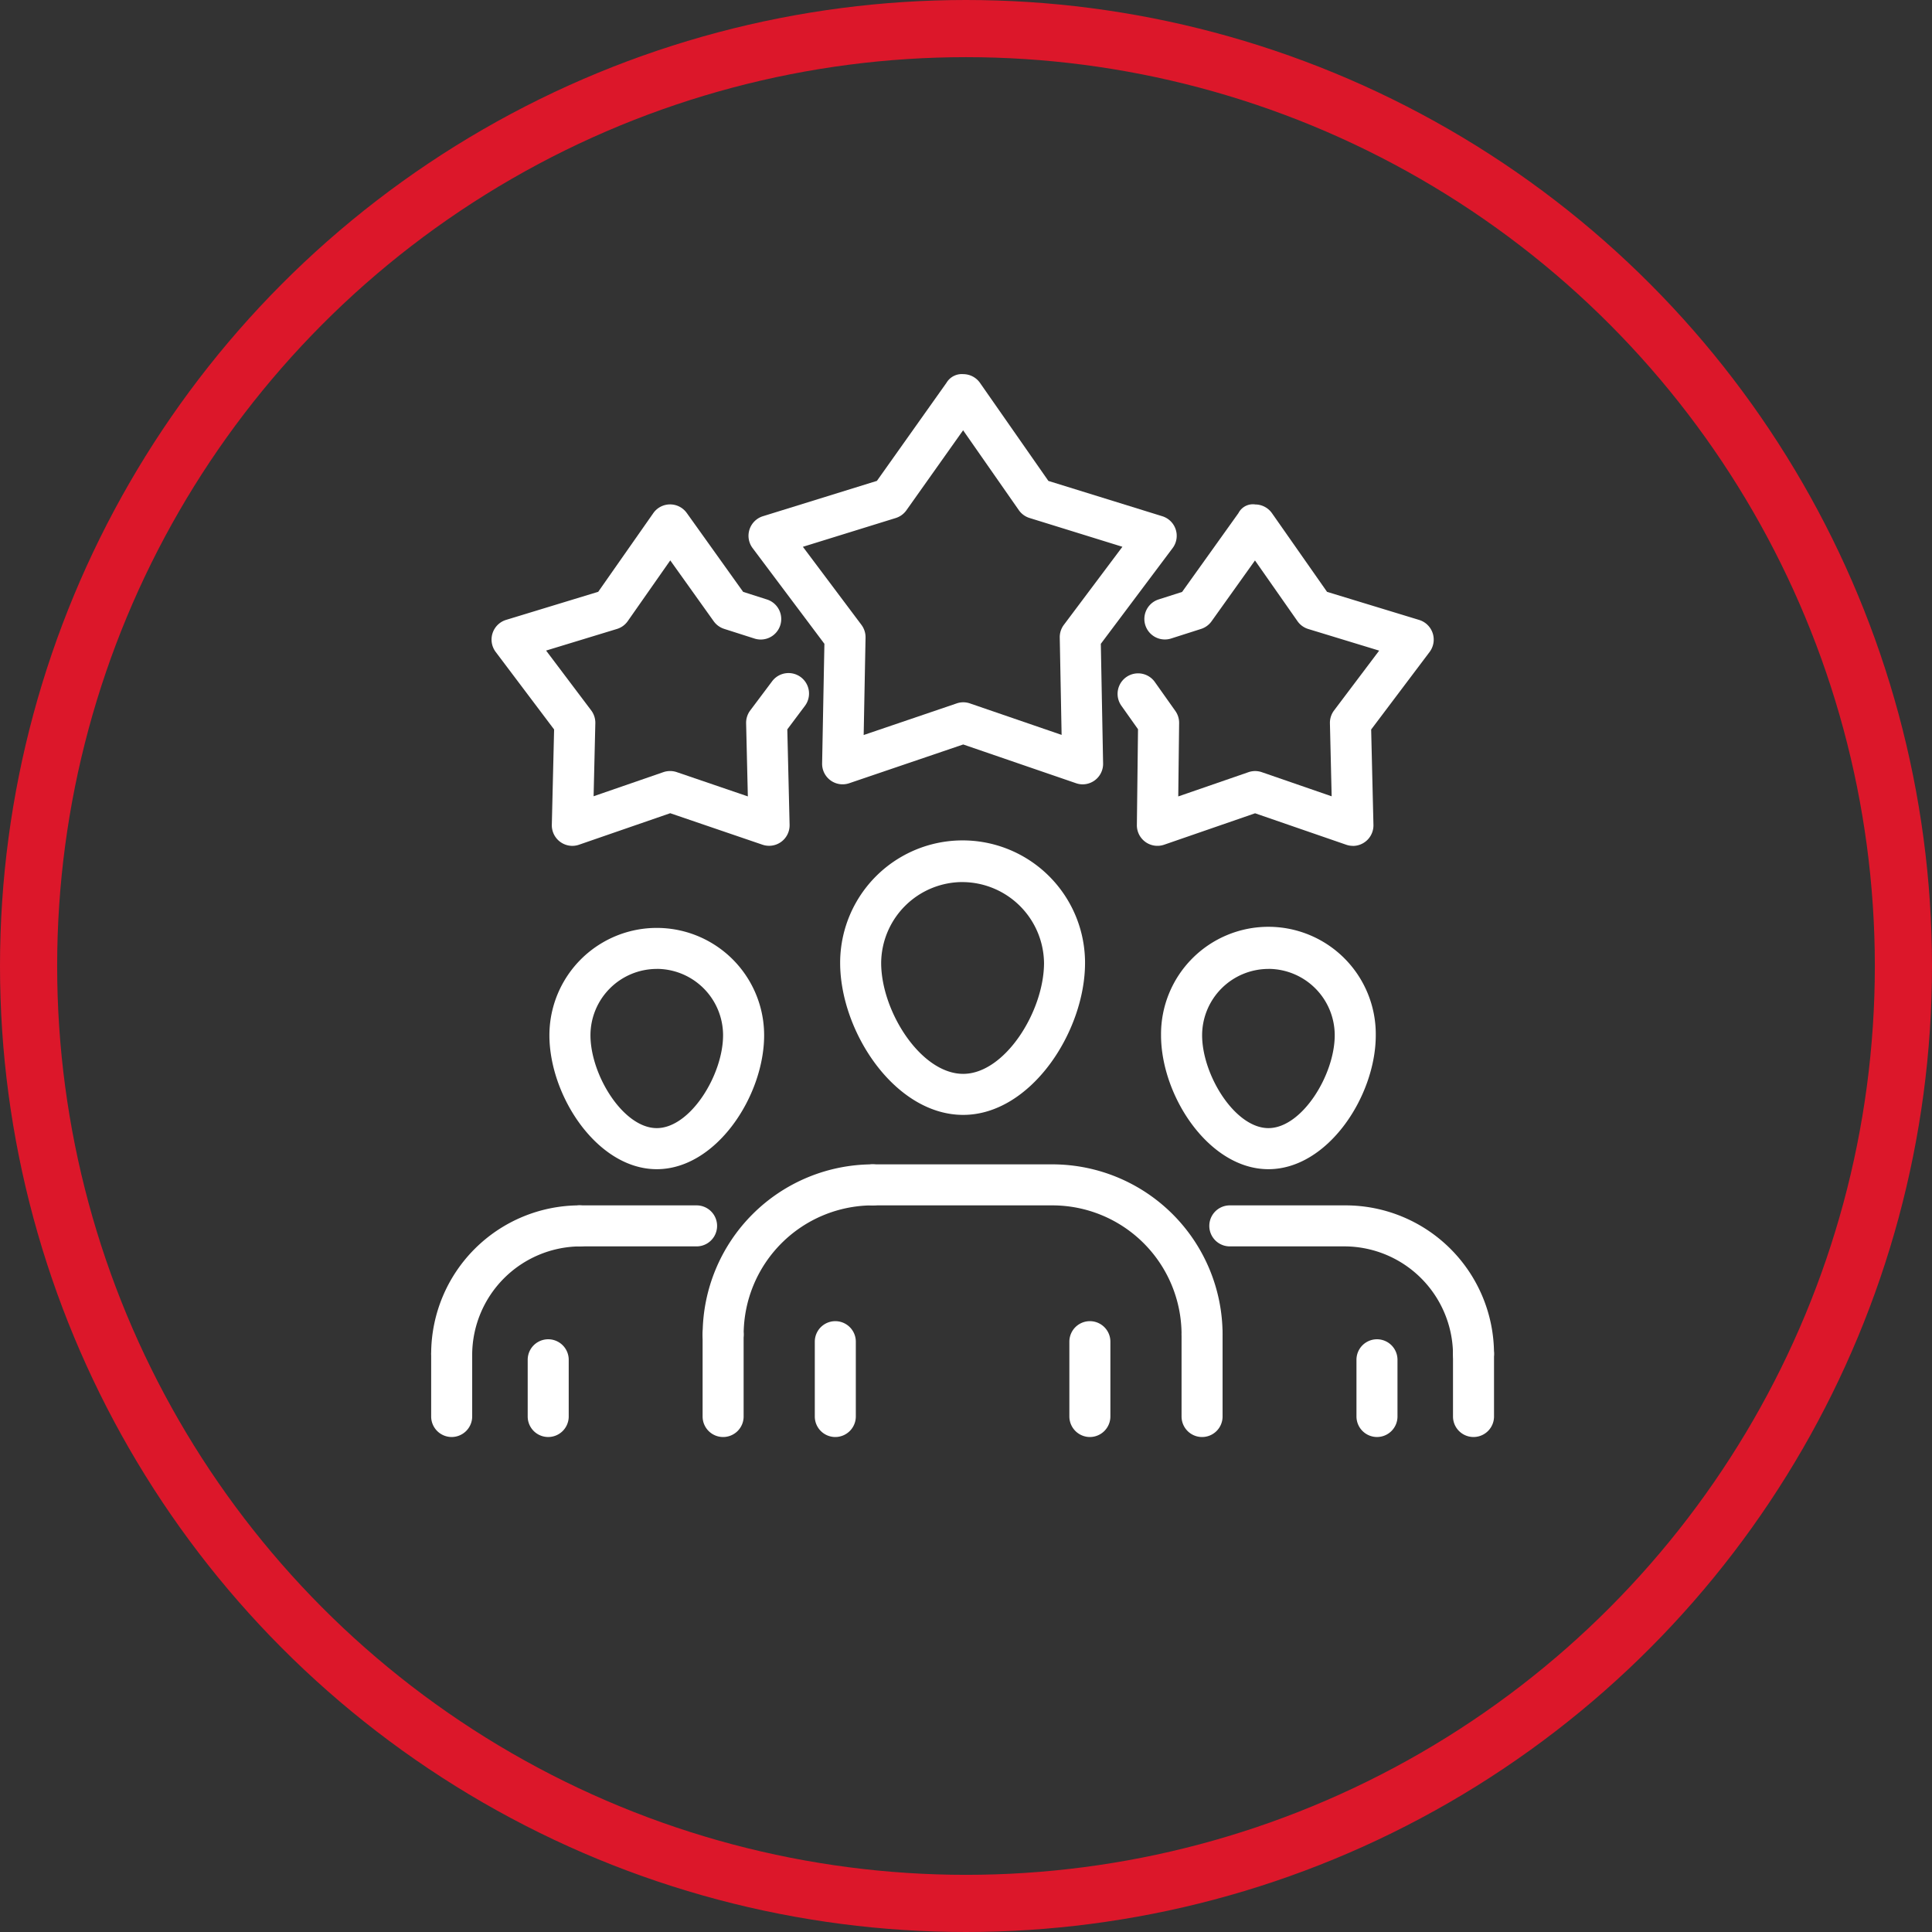
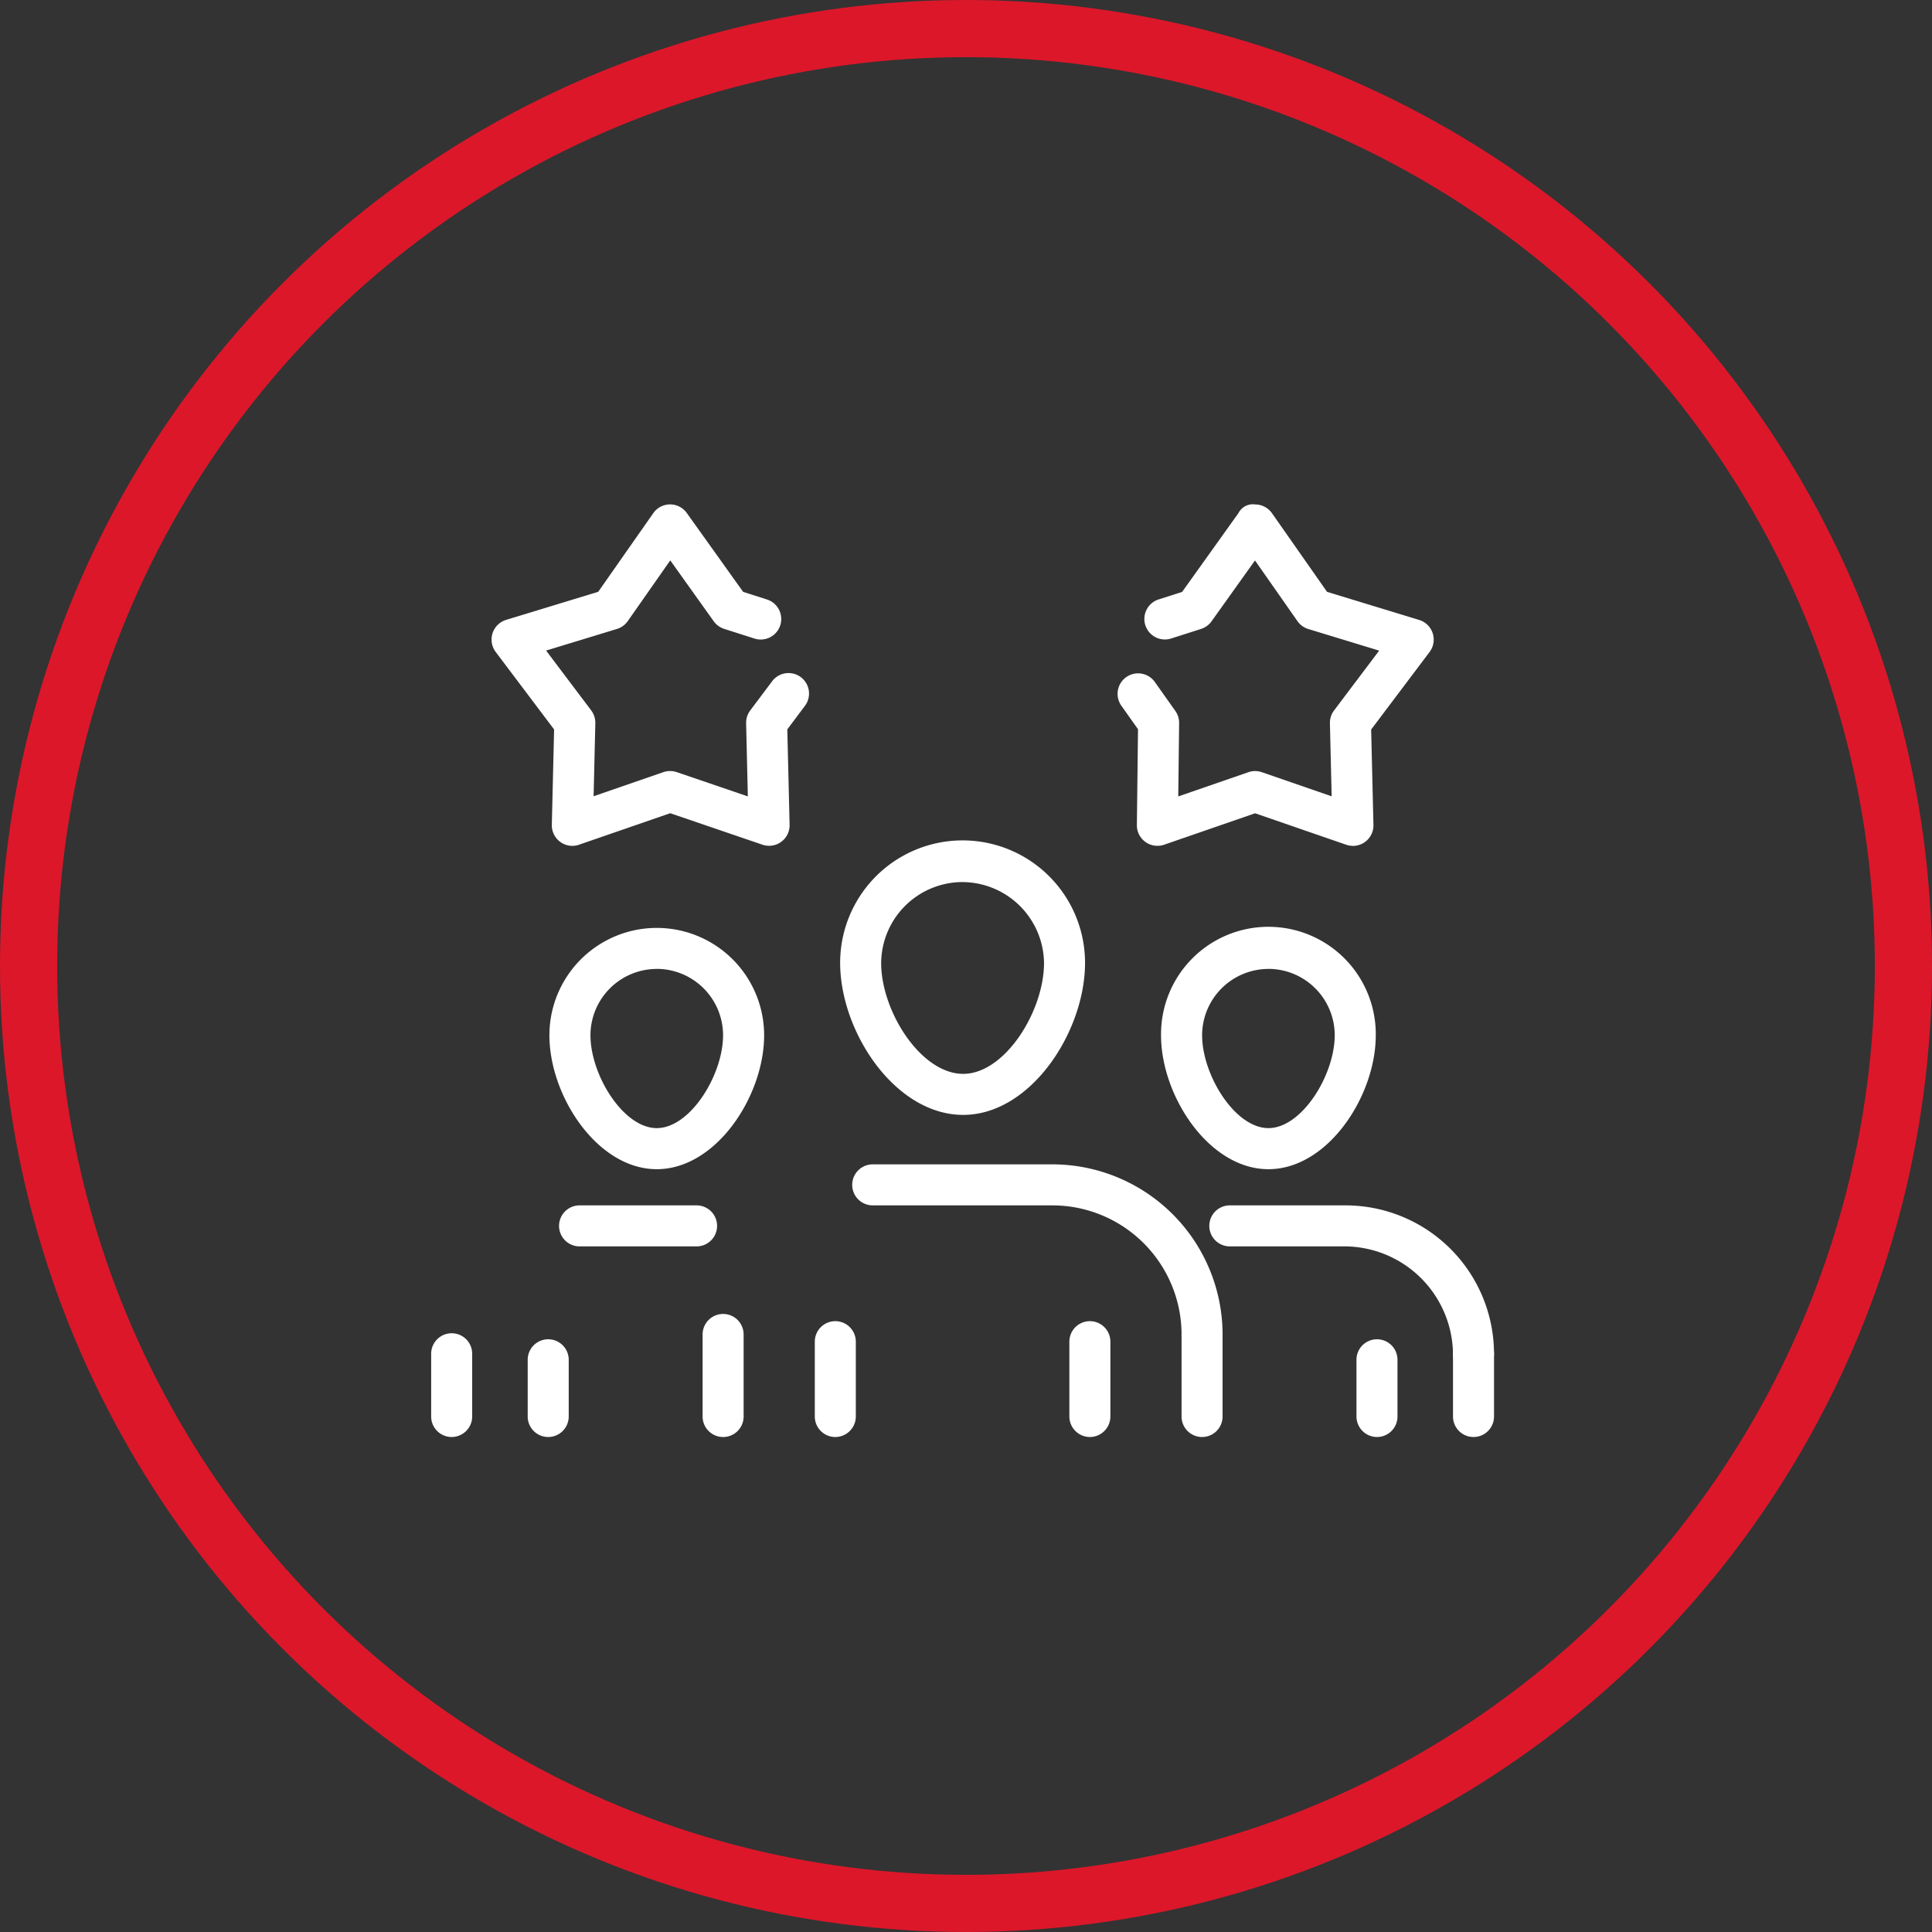
<svg xmlns="http://www.w3.org/2000/svg" width="169" height="169" viewBox="0 0 169 169">
  <rect x="0" y="0" width="169" height="169" fill="#333333" stroke="none" />
  <defs>
    <style>.a,.d{fill:none;}.a{stroke:#dc172a;stroke-width:5px;}.b{fill:#fff;}.c{stroke:none;}</style>
  </defs>
  <g transform="translate(-647 -5269)">
    <g class="a" transform="translate(647 5269)">
      <circle class="c" cx="84.5" cy="84.5" r="84.5" />
      <circle class="d" cx="84.5" cy="84.5" r="82" />
    </g>
    <g transform="translate(-2107.981 4920.838)">
      <path class="b" d="M3150.411,901.34a1.794,1.794,0,0,1-1.794-1.794v-7.177a1.794,1.794,0,1,1,3.588,0v7.177A1.794,1.794,0,0,1,3150.411,901.34Zm-9.814,0a1.8,1.8,0,0,1-1.794-1.794V893a1.794,1.794,0,0,1,3.588,0v6.544A1.8,1.8,0,0,1,3140.6,901.34Z" transform="translate(-290.28 -427.476)" />
      <path class="b" d="M3051.638,826.119a1.794,1.794,0,0,1-1.794-1.794,11.306,11.306,0,0,0-11.292-11.292h-15.724a1.794,1.794,0,0,1,0-3.588h15.724a14.9,14.9,0,0,1,14.88,14.88A1.794,1.794,0,0,1,3051.638,826.119Z" transform="translate(-191.507 -359.432)" />
      <path class="b" d="M3025.26,658.064c-5.963,0-10.763-7.273-10.763-13.3a10.711,10.711,0,0,1,21.422,0C3035.92,650.791,3031.165,658.064,3025.26,658.064Zm0-20.367a7.132,7.132,0,0,0-7.175,7.071c0,4.239,3.479,9.707,7.175,9.707,3.643,0,7.071-5.468,7.071-9.707A7.165,7.165,0,0,0,3025.26,637.7Z" transform="translate(-186.025 -212.378)" />
      <path class="b" d="M2951.511,901.34a1.794,1.794,0,0,1-1.794-1.794V893a1.794,1.794,0,0,1,3.588,0v6.544A1.8,1.8,0,0,1,2951.511,901.34Zm-9.814,0a1.794,1.794,0,0,1-1.794-1.794v-7.177a1.794,1.794,0,1,1,3.588,0v7.177A1.794,1.794,0,0,1,2941.7,901.34Z" transform="translate(-123.462 -427.476)" />
-       <path class="b" d="M2941.7,826.119a1.794,1.794,0,0,1-1.794-1.794,14.9,14.9,0,0,1,14.88-14.88,1.794,1.794,0,1,1,0,3.588,11.306,11.306,0,0,0-11.292,11.292A1.794,1.794,0,0,1,2941.7,826.119Z" transform="translate(-123.462 -359.432)" />
      <path class="b" d="M2874.081,835.278h-10.236a1.794,1.794,0,1,1,0-3.588h10.236a1.794,1.794,0,1,1,0,3.588Z" transform="translate(-58.167 -378.089)" />
      <path class="b" d="M2866.213,702.322c-5.2,0-9.391-6.408-9.391-11.714a9.391,9.391,0,1,1,18.783,0C2875.605,695.915,2871.415,702.322,2866.213,702.322Zm0-17.518a5.809,5.809,0,0,0-5.8,5.8c0,3.472,2.868,8.125,5.8,8.125s5.8-4.654,5.8-8.125A5.81,5.81,0,0,0,2866.213,684.8Z" transform="translate(-53.782 -251.886)" />
      <path class="b" d="M2802.935,910.121a1.794,1.794,0,0,1-1.794-1.794v-4.961a1.794,1.794,0,1,1,3.588,0v4.961A1.794,1.794,0,0,1,2802.935,910.121Zm-8.444,0a1.794,1.794,0,0,1-1.794-1.794v-5.488a1.794,1.794,0,0,1,3.588,0v5.488A1.8,1.8,0,0,1,2794.491,910.121Z" transform="translate(0 -436.258)" />
-       <path class="b" d="M2794.491,846.465a1.794,1.794,0,0,1-1.794-1.794,13,13,0,0,1,12.981-12.981,1.794,1.794,0,1,1,0,3.588,9.518,9.518,0,0,0-9.393,9.393A1.8,1.8,0,0,1,2794.491,846.465Z" transform="translate(0 -378.089)" />
+       <path class="b" d="M2794.491,846.465A1.8,1.8,0,0,1,2794.491,846.465Z" transform="translate(0 -378.089)" />
      <path class="b" d="M3304.744,910.121a1.794,1.794,0,0,1-1.794-1.794v-5.488a1.794,1.794,0,1,1,3.588,0v5.488A1.794,1.794,0,0,1,3304.744,910.121Zm-8.444,0a1.8,1.8,0,0,1-1.794-1.794v-4.961a1.794,1.794,0,0,1,3.588,0v4.961A1.794,1.794,0,0,1,3296.3,910.121Z" transform="translate(-420.869 -436.258)" />
      <path class="b" d="M3237.805,846.465a1.794,1.794,0,0,1-1.794-1.794,9.518,9.518,0,0,0-9.392-9.393h-10.131a1.794,1.794,0,1,1,0-3.588h10.131a12.994,12.994,0,0,1,12.98,12.981A1.794,1.794,0,0,1,3237.805,846.465Z" transform="translate(-353.93 -378.089)" />
      <path class="b" d="M3197.917,702.322c-5.2,0-9.393-6.408-9.393-11.714a9.392,9.392,0,1,1,18.783,0C3207.308,695.915,3203.12,702.322,3197.917,702.322Zm0-17.518a5.81,5.81,0,0,0-5.8,5.8c0,3.472,2.87,8.125,5.8,8.125s5.8-4.654,5.8-8.125A5.81,5.81,0,0,0,3197.917,684.8Z" transform="translate(-331.982 -251.886)" />
-       <path class="b" d="M2994,416.772a1.794,1.794,0,0,1-.583-.1l-9.867-3.388-9.97,3.39a1.794,1.794,0,0,1-2.372-1.732l.2-10.463-6.279-8.371a1.793,1.793,0,0,1,.9-2.79l9.972-3.092,6.086-8.58a1.557,1.557,0,0,1,1.47-.756,1.791,1.791,0,0,1,1.463.767l5.981,8.573,9.965,3.089a1.793,1.793,0,0,1,.9,2.79l-6.279,8.371.2,10.463a1.794,1.794,0,0,1-1.794,1.829Zm-24.474-20.779,5.121,6.828a1.8,1.8,0,0,1,.36,1.111l-.164,8.525,8.133-2.765a1.766,1.766,0,0,1,1.161,0l8.02,2.754-.162-8.516a1.8,1.8,0,0,1,.36-1.111l5.121-6.828-8.122-2.518a1.788,1.788,0,0,1-.94-.687l-4.873-6.986-4.961,7a1.8,1.8,0,0,1-.933.676Z" transform="translate(-144.313)" />
      <path class="b" d="M2832.487,481.436a1.8,1.8,0,0,1-1.794-1.836l.2-8.346-5.112-6.784a1.8,1.8,0,0,1,.909-2.8l8.062-2.458,4.817-6.88a1.793,1.793,0,0,1,2.928-.014l4.932,6.9,2.07.662a1.794,1.794,0,1,1-1.094,3.417l-2.638-.843a1.8,1.8,0,0,1-.913-.665l-3.8-5.324-3.717,5.31a1.779,1.779,0,0,1-.945.687l-6.2,1.891,3.945,5.233a1.8,1.8,0,0,1,.362,1.122l-.151,6.388,6.108-2.11a1.825,1.825,0,0,1,1.165,0l6.219,2.123-.151-6.4a1.8,1.8,0,0,1,.36-1.118l1.9-2.532a1.793,1.793,0,1,1,2.868,2.152l-1.525,2.036.2,8.347a1.794,1.794,0,0,1-2.374,1.74l-8.069-2.754-7.965,2.752A1.8,1.8,0,0,1,2832.487,481.436Z" transform="translate(-27.442 -59.283)" />
      <path class="b" d="M3185.552,481.273a1.8,1.8,0,0,1-.585-.1L3177,478.423l-7.962,2.752a1.8,1.8,0,0,1-2.379-1.718l.1-8.386-1.456-2.056a1.794,1.794,0,1,1,2.927-2.076l1.794,2.532a1.8,1.8,0,0,1,.331,1.06l-.076,6.418,6.139-2.121a1.793,1.793,0,0,1,1.171,0l6.108,2.11-.151-6.388a1.8,1.8,0,0,1,.362-1.122l3.945-5.233-6.2-1.891a1.781,1.781,0,0,1-.946-.687l-3.717-5.31-3.8,5.324a1.8,1.8,0,0,1-.912.665l-2.638.843a1.794,1.794,0,0,1-1.094-3.417l2.07-.662,4.932-6.9a1.411,1.411,0,0,1,1.469-.751,1.8,1.8,0,0,1,1.46.765l4.817,6.88,8.062,2.458a1.8,1.8,0,0,1,.909,2.8l-5.112,6.784.2,8.346a1.8,1.8,0,0,1-1.794,1.836Z" transform="translate(-312.231 -59.12)" />
    </g>
  </g>
</svg>